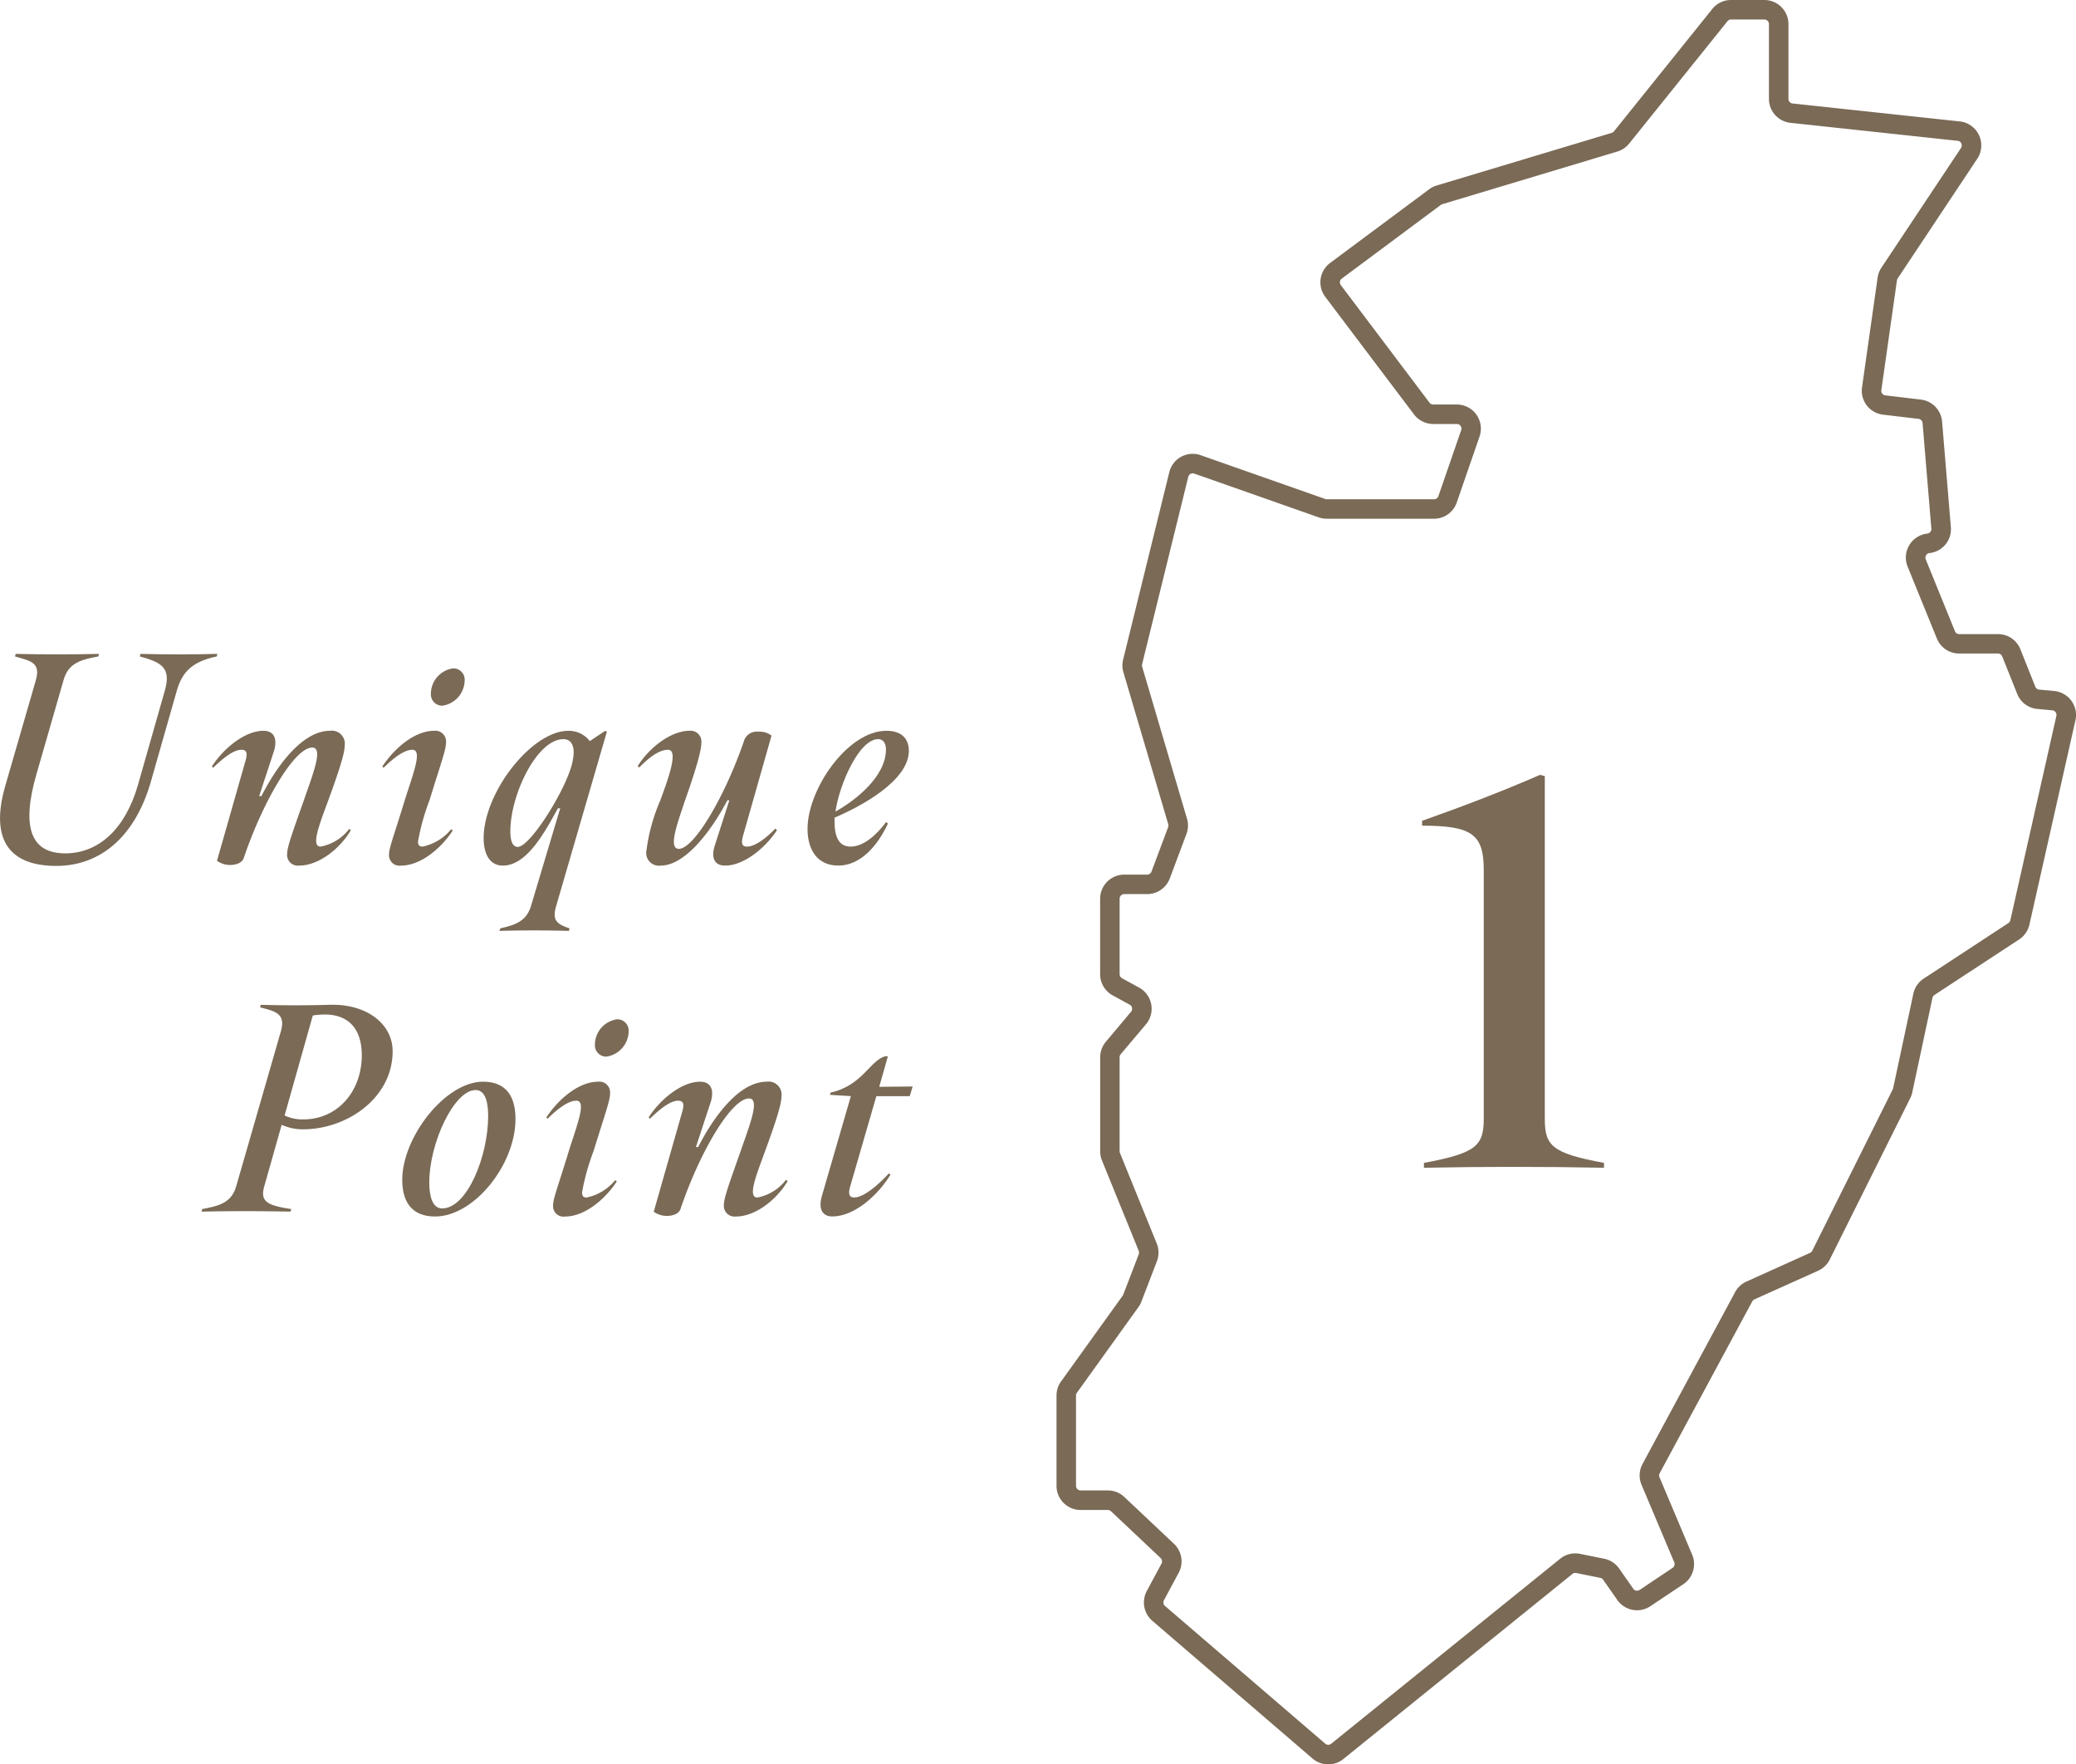
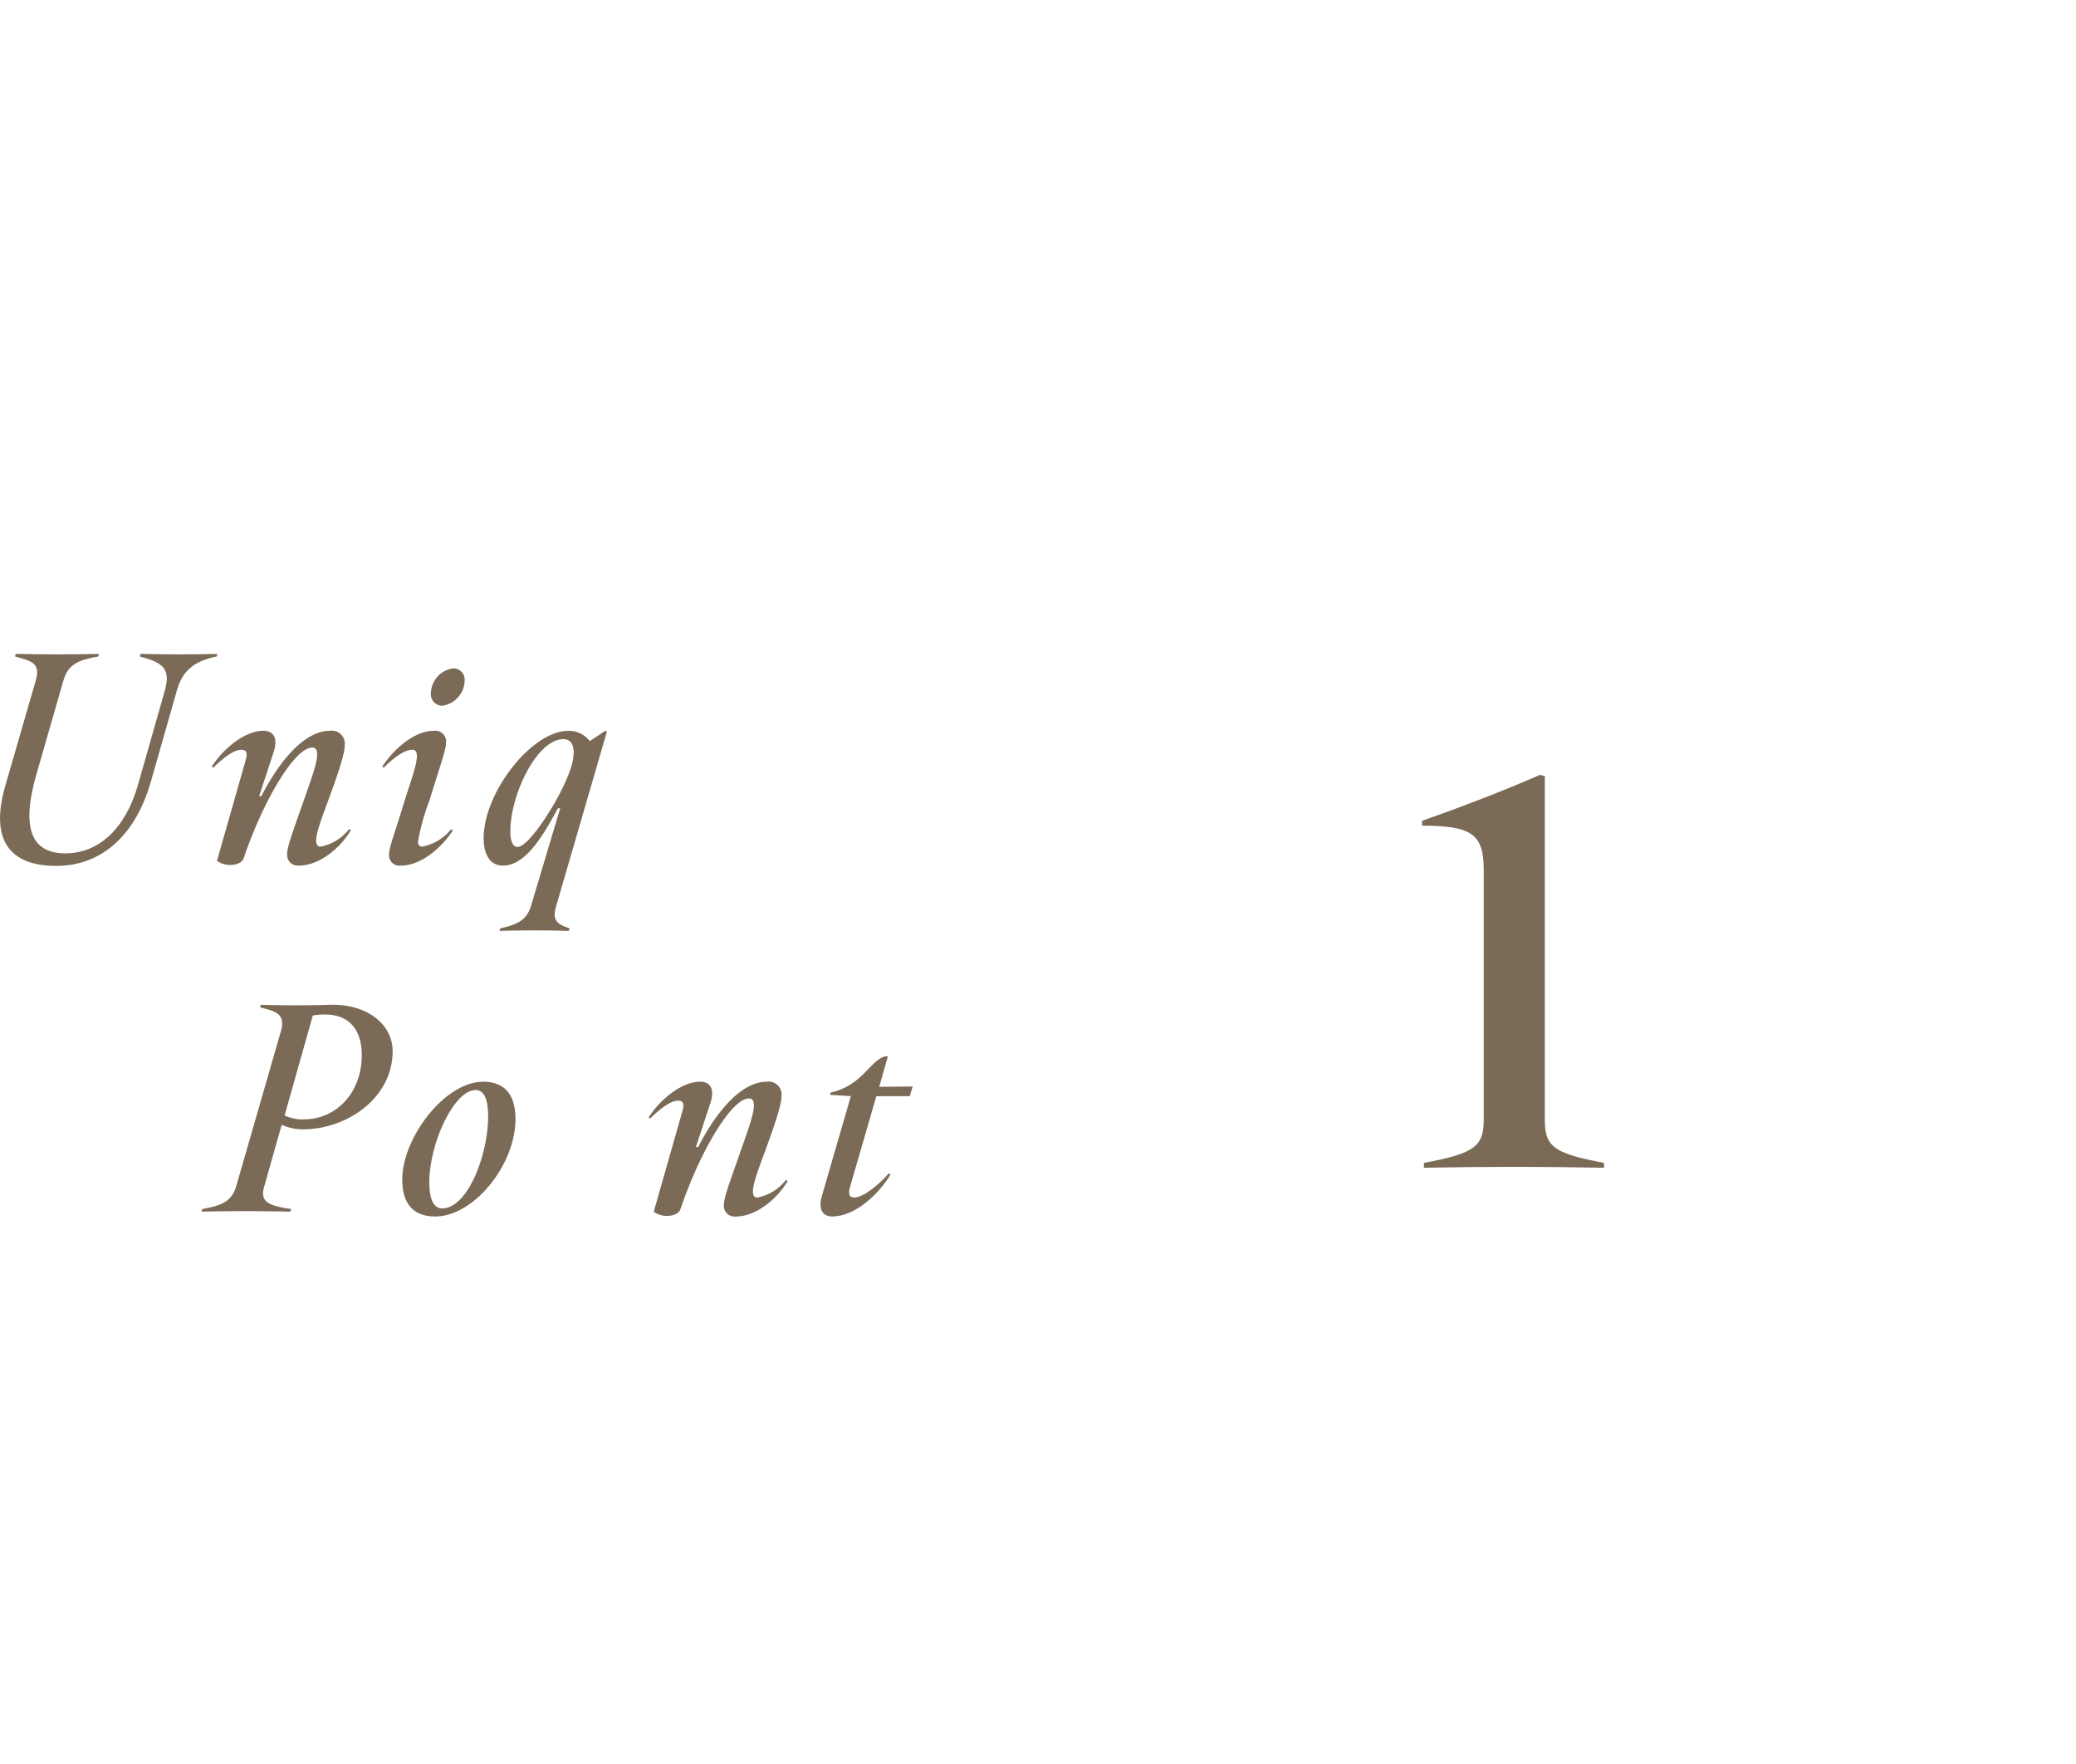
<svg xmlns="http://www.w3.org/2000/svg" width="213" height="181" viewBox="0 0 213 181">
  <g id="グループ_194" data-name="グループ 194" transform="translate(0 1)">
-     <path id="パス_1581" data-name="パス 1581" d="M178.561,0h3.419a2.476,2.476,0,0,1,2.471,2.476v7.667a.472.472,0,0,0,.421.472l17.157,1.842a2.475,2.475,0,0,1,1.793,3.832l-8.165,12.277a.48.48,0,0,0-.075.2l-1.6,11.257a.475.475,0,0,0,.094.359.466.466,0,0,0,.316.18l3.649.431a2.478,2.478,0,0,1,2.173,2.252l.9,10.828a2.461,2.461,0,0,1-2.19,2.665.463.463,0,0,0-.352.228.469.469,0,0,0-.032.424l2.995,7.368a.469.469,0,0,0,.436.295h3.982a2.459,2.459,0,0,1,2.295,1.557l1.533,3.842a.47.47,0,0,0,.395.295l1.534.14a2.474,2.474,0,0,1,2.186,3.009l-4.721,20.954a2.462,2.462,0,0,1-1.056,1.525l-8.693,5.7a.477.477,0,0,0-.2.3l-2.072,9.692a2.479,2.479,0,0,1-.205.587l-8.26,16.56a2.483,2.483,0,0,1-1.2,1.151L180.96,133.3a.469.469,0,0,0-.221.205l-9.5,17.631a.475.475,0,0,0-.02.412l3.353,7.943a2.48,2.48,0,0,1-.9,3.022l-3.384,2.262a2.469,2.469,0,0,1-3.4-.641l-1.448-2.072a.468.468,0,0,0-.293-.192l-2.476-.5a.467.467,0,0,0-.387.1l-23.5,18.985a2.469,2.469,0,0,1-3.16-.048L119.18,166.273a2.49,2.49,0,0,1-.567-3.05l1.513-2.817a.477.477,0,0,0-.092-.572l-5.093-4.8a.467.467,0,0,0-.322-.128h-2.794a2.476,2.476,0,0,1-2.471-2.475v-9.265a2.455,2.455,0,0,1,.467-1.447l6.322-8.8a.445.445,0,0,0,.057-.1l1.589-4.14a.481.481,0,0,0,0-.353l-3.774-9.284a2.484,2.484,0,0,1-.182-.933v-9.638a2.476,2.476,0,0,1,.585-1.6L117,103.794a.476.476,0,0,0-.133-.724l-1.752-.958a2.475,2.475,0,0,1-1.286-2.171V92.2a2.476,2.476,0,0,1,2.471-2.475h2.357a.476.476,0,0,0,.442-.309l1.707-4.561a.475.475,0,0,0,.011-.3l-4.6-15.592a2.478,2.478,0,0,1-.028-1.3l4.737-19.223a2.468,2.468,0,0,1,3.218-1.743l12.782,4.494a.462.462,0,0,0,.155.027h11.009a.472.472,0,0,0,.445-.319l2.338-6.771a.466.466,0,0,0-.062-.432.46.46,0,0,0-.383-.2h-2.424a2.483,2.483,0,0,1-1.971-.982l-9.105-12.061a2.477,2.477,0,0,1,.5-3.479l10.161-7.557a2.456,2.456,0,0,1,.762-.384l17.965-5.4a.468.468,0,0,0,.232-.156L176.635.924A2.457,2.457,0,0,1,178.561,0Zm-9.645,163.19a.459.459,0,0,0,.259-.079l3.384-2.262a.477.477,0,0,0,.173-.582l-3.353-7.942a2.466,2.466,0,0,1,.1-2.138l9.5-17.631a2.478,2.478,0,0,1,1.162-1.082l6.525-2.943a.477.477,0,0,0,.229-.222l8.259-16.559a.484.484,0,0,0,.039-.113l2.072-9.691a2.459,2.459,0,0,1,1.062-1.552l8.692-5.7a.471.471,0,0,0,.2-.292l4.721-20.955a.472.472,0,0,0-.079-.386.465.465,0,0,0-.337-.192l-1.534-.14a2.462,2.462,0,0,1-2.07-1.544l-1.534-3.843a.469.469,0,0,0-.437-.3h-3.982a2.462,2.462,0,0,1-2.288-1.541l-3-7.369a2.475,2.475,0,0,1,2.016-3.392.471.471,0,0,0,.418-.511l-.9-10.828a.473.473,0,0,0-.413-.431l-3.649-.431A2.473,2.473,0,0,1,192,39.737l1.6-11.256a2.493,2.493,0,0,1,.389-1.021l8.166-12.278a.47.47,0,0,0,.035-.467.458.458,0,0,0-.376-.269L184.658,12.6a2.469,2.469,0,0,1-2.207-2.461V2.476A.474.474,0,0,0,181.98,2h-3.419a.467.467,0,0,0-.366.176L168.107,14.729a2.46,2.46,0,0,1-1.215.819l-17.963,5.4a.464.464,0,0,0-.144.072L138.623,28.58a.477.477,0,0,0-.1.669l9.1,12.061a.473.473,0,0,0,.375.187h2.424a2.474,2.474,0,0,1,2.335,3.283l-2.338,6.771a2.473,2.473,0,0,1-2.335,1.666H137.084a2.455,2.455,0,0,1-.82-.14l-12.78-4.493a.467.467,0,0,0-.155-.027.472.472,0,0,0-.457.361l-4.737,19.225a.478.478,0,0,0,.005.251l4.6,15.591a2.461,2.461,0,0,1-.055,1.568l-1.708,4.563a2.485,2.485,0,0,1-2.315,1.607H116.3a.473.473,0,0,0-.471.475V99.94a.475.475,0,0,0,.247.417l1.751.958a2.475,2.475,0,0,1,.7,3.769l-2.588,3.067a.475.475,0,0,0-.112.307V118.1a.488.488,0,0,0,.036.183l3.773,9.282a2.476,2.476,0,0,1,.019,1.82l-1.589,4.138a2.431,2.431,0,0,1-.3.56l-6.322,8.8a.476.476,0,0,0-.09.278v9.265a.473.473,0,0,0,.471.475h2.794a2.46,2.46,0,0,1,1.694.674l5.093,4.8a2.48,2.48,0,0,1,.482,2.974l-1.513,2.817a.478.478,0,0,0,.108.586l16.447,14.131a.469.469,0,0,0,.6.009l23.5-18.985a2.467,2.467,0,0,1,2.038-.5l2.474.5a2.458,2.458,0,0,1,1.54,1.008l1.448,2.073A.472.472,0,0,0,168.916,163.19Z" transform="translate(-0.954 -1)" fill="#7a6a56" />
    <path id="パス_1582" data-name="パス 1582" d="M165.492,119.055v.5c-6.138-.124-12.337-.124-18.475,0v-.5c5.332-.992,6.138-1.736,6.138-4.525V88.987c0-3.658-1.24-4.526-6.324-4.526v-.5c4.03-1.426,8.121-2.976,12.089-4.712l.5.124V114.53c0,2.789.744,3.533,6.076,4.525" transform="translate(-0.921 -0.757)" fill="#7a6a56" />
    <g id="グループ_205" data-name="グループ 205" transform="translate(0 66.081)">
      <g id="グループ_206" data-name="グループ 206">
        <path id="パス_1684" data-name="パス 1684" d="M.486,13.73l3.2-11.057C4.182.891,3.159.726,1.542.264L1.608,0c2.773.066,5.644.066,8.548,0L10.09.264C8.242.594,7.021.957,6.526,2.673L3.72,12.41c-1.551,5.413-.528,8.053,2.971,8.053,3.465,0,6.171-2.541,7.459-7L16.922,3.73c.66-2.344-.4-2.872-2.574-3.466L14.414,0c2.607.066,5.248.066,7.888,0l-.066.264c-2.409.5-3.532,1.518-4.093,3.5L15.47,13.136c-1.584,5.512-5.083,8.615-9.7,8.615-4.918,0-6.733-2.806-5.281-8.021" transform="translate(0)" fill="#7a6a56" />
        <path id="パス_1685" data-name="パス 1685" d="M29.461,20.5c0-.693.594-2.311,1.749-5.578.923-2.673,1.979-5.314.825-5.314-1.782,0-4.983,5.347-7,11.255-.132.561-.792.792-1.42.792a2.279,2.279,0,0,1-1.352-.429l2.937-10.3c.165-.6.2-1.09-.429-1.09-.825,0-1.914.891-2.9,1.848l-.132-.131c1.155-1.816,3.366-3.664,5.281-3.664,1.155,0,1.452.891,1.089,2.08l-1.519,4.62h.23c1.586-3.1,4.193-6.7,7.032-6.7a1.332,1.332,0,0,1,1.517,1.485c0,.727-.429,2.212-1.649,5.545-.892,2.443-1.882,4.852-.825,4.852a4.838,4.838,0,0,0,2.937-1.816l.164.133c-1.056,1.815-3.234,3.63-5.313,3.63A1.1,1.1,0,0,1,29.461,20.5" transform="translate(0)" fill="#7a6a56" />
        <path id="パス_1686" data-name="パス 1686" d="M39.919,20.53c0-.66.6-2.179,1.618-5.545.924-2.9,1.815-5.149.759-5.149-.824,0-1.947.858-2.938,1.848l-.132-.132c1.221-1.848,3.3-3.663,5.315-3.663a1.1,1.1,0,0,1,1.22,1.221c0,.759-.594,2.31-1.683,5.875a23.181,23.181,0,0,0-1.188,4.257c0,.4.166.528.462.528a5.114,5.114,0,0,0,2.937-1.782l.165.132c-1.155,1.782-3.266,3.6-5.313,3.6a1.074,1.074,0,0,1-1.222-1.188M44.21,4.06a2.641,2.641,0,0,1,2.277-2.574A1.161,1.161,0,0,1,47.675,2.74,2.664,2.664,0,0,1,45.4,5.314,1.162,1.162,0,0,1,44.21,4.06" transform="translate(0)" fill="#7a6a56" />
        <path id="パス_1687" data-name="パス 1687" d="M51.338,28.153c1.617-.363,2.706-.759,3.168-2.376l2.971-9.935h-.232c-1.221,2.179-3.1,5.875-5.643,5.875-1.585,0-1.981-1.584-1.981-2.8,0-4.72,4.951-11.024,8.681-11.024a2.7,2.7,0,0,1,2.211,1.056L62.1,7.888l.165.1L57.08,25.81c-.462,1.518.034,1.914,1.354,2.343l-.066.264q-3.565-.1-7.129,0Zm7.195-16.337a6.084,6.084,0,0,0,.33-1.684c0-.957-.429-1.385-1.056-1.385-2.707,0-5.446,5.676-5.446,9.472,0,1.023.264,1.584.759,1.584,1.188,0,4.455-5.083,5.413-7.987" transform="translate(0)" fill="#7a6a56" />
-         <path id="パス_1688" data-name="パス 1688" d="M66.319,20.232a18.972,18.972,0,0,1,1.419-5.182c.925-2.508,1.882-5.214.792-5.214-.923,0-2.013.858-2.937,1.815l-.165-.132c1.089-1.783,3.333-3.631,5.314-3.631a1.111,1.111,0,0,1,1.221,1.221c0,.694-.4,2.311-1.683,5.941C69.487,17.427,68.53,20,69.652,20c1.585,0,4.819-5.545,6.734-11.222a1.381,1.381,0,0,1,1.452-.792,1.913,1.913,0,0,1,1.32.4L76.221,18.714c-.132.561-.2,1.056.429,1.056.858,0,2.046-.957,2.9-1.848l.165.165c-1.155,1.782-3.366,3.63-5.314,3.63-1.155,0-1.452-.858-1.056-2.079l1.486-4.621h-.2c-1.617,3.1-4.323,6.7-6.832,6.7a1.308,1.308,0,0,1-1.485-1.485" transform="translate(0)" fill="#7a6a56" />
-         <path id="パス_1689" data-name="パス 1689" d="M85.624,16.8v.363c0,1.584.429,2.608,1.65,2.608,1.353,0,2.707-1.255,3.631-2.509l.2.132c-1.024,2.245-2.806,4.324-5.083,4.324-2.212,0-3.169-1.683-3.169-3.763,0-4.092,4.126-10.066,8.087-10.066,1.683,0,2.31.924,2.31,2.046,0,3.1-4.983,5.743-7.624,6.865m.1-.627C87.736,15.05,90.9,12.608,90.9,9.8c0-.594-.265-1.056-.792-1.056-1.948,0-3.961,4.555-4.39,7.426" transform="translate(0)" fill="#7a6a56" />
        <path id="パス_1690" data-name="パス 1690" d="M40.285,40.753c0,4.885-4.785,8.02-9.175,8.02a5.323,5.323,0,0,1-2.211-.462l-1.782,6.3c-.463,1.584.33,1.98,2.772,2.343l-.1.264c-3.136-.066-6.139-.066-9.11,0l.066-.264c1.683-.33,3-.594,3.5-2.376l4.588-15.909c.494-1.815-.66-2.013-2.146-2.409L26.753,36q3.515.1,7.031,0c3.894-.132,6.5,2.013,6.5,4.753m-3.168.4c0-2.641-1.32-4.159-3.8-4.159a8.059,8.059,0,0,0-1.221.1L29.2,47.354a4.29,4.29,0,0,0,1.947.4c3.4,0,5.974-2.772,5.974-6.6" transform="translate(0)" fill="#7a6a56" />
        <path id="パス_1691" data-name="パス 1691" d="M52.89,47.717c0,4.686-4.257,10-8.251,10-2.376,0-3.367-1.485-3.367-3.762,0-4.39,4.423-10.067,8.285-10.067,1.98,0,3.333,1.056,3.333,3.829m-2.805-.3c0-1.947-.528-2.673-1.287-2.673-2.212,0-4.753,5.445-4.753,9.472,0,1.386.3,2.673,1.32,2.673,2.574,0,4.72-5.38,4.72-9.472" transform="translate(0)" fill="#7a6a56" />
-         <path id="パス_1692" data-name="パス 1692" d="M56.749,56.53c0-.66.6-2.179,1.618-5.545.924-2.9,1.815-5.149.759-5.149-.825,0-1.947.858-2.938,1.848l-.132-.132c1.221-1.848,3.3-3.663,5.314-3.663a1.1,1.1,0,0,1,1.221,1.221c0,.759-.594,2.31-1.683,5.875a23.181,23.181,0,0,0-1.188,4.257c0,.4.165.528.462.528a5.118,5.118,0,0,0,2.938-1.782l.164.132c-1.155,1.782-3.267,3.6-5.313,3.6a1.074,1.074,0,0,1-1.222-1.188M61.04,40.06a2.641,2.641,0,0,1,2.277-2.574A1.161,1.161,0,0,1,64.5,38.74a2.664,2.664,0,0,1-2.277,2.574A1.162,1.162,0,0,1,61.04,40.06" transform="translate(0)" fill="#7a6a56" />
        <path id="パス_1693" data-name="パス 1693" d="M74.273,56.5c0-.693.595-2.311,1.749-5.578.924-2.673,1.981-5.314.825-5.314-1.782,0-4.982,5.347-7,11.255-.133.561-.792.792-1.42.792a2.285,2.285,0,0,1-1.353-.429l2.937-10.3c.165-.595.2-1.09-.428-1.09-.826,0-1.914.891-2.9,1.848l-.132-.131c1.155-1.816,3.367-3.664,5.281-3.664,1.155,0,1.453.891,1.09,2.08l-1.52,4.62h.231c1.585-3.1,4.193-6.7,7.031-6.7a1.333,1.333,0,0,1,1.518,1.485c0,.727-.428,2.212-1.649,5.545-.892,2.443-1.883,4.852-.826,4.852a4.84,4.84,0,0,0,2.938-1.816l.165.133c-1.056,1.815-3.235,3.63-5.315,3.63A1.1,1.1,0,0,1,74.273,56.5" transform="translate(0)" fill="#7a6a56" />
        <path id="パス_1694" data-name="パス 1694" d="M84.3,55.7l3-10.331-2.145-.132.066-.231c3.3-.726,4.093-3.4,5.644-3.729H91.1l-.891,3.135,3.432-.033-.3.99H89.915l-2.707,9.341c-.165.627-.132,1.056.429,1.056,1.024,0,2.575-1.386,3.565-2.476l.165.133c-1.287,2.112-3.7,4.29-5.974,4.29-1.056,0-1.419-.825-1.089-2.013" transform="translate(0)" fill="#7a6a56" />
      </g>
    </g>
  </g>
</svg>